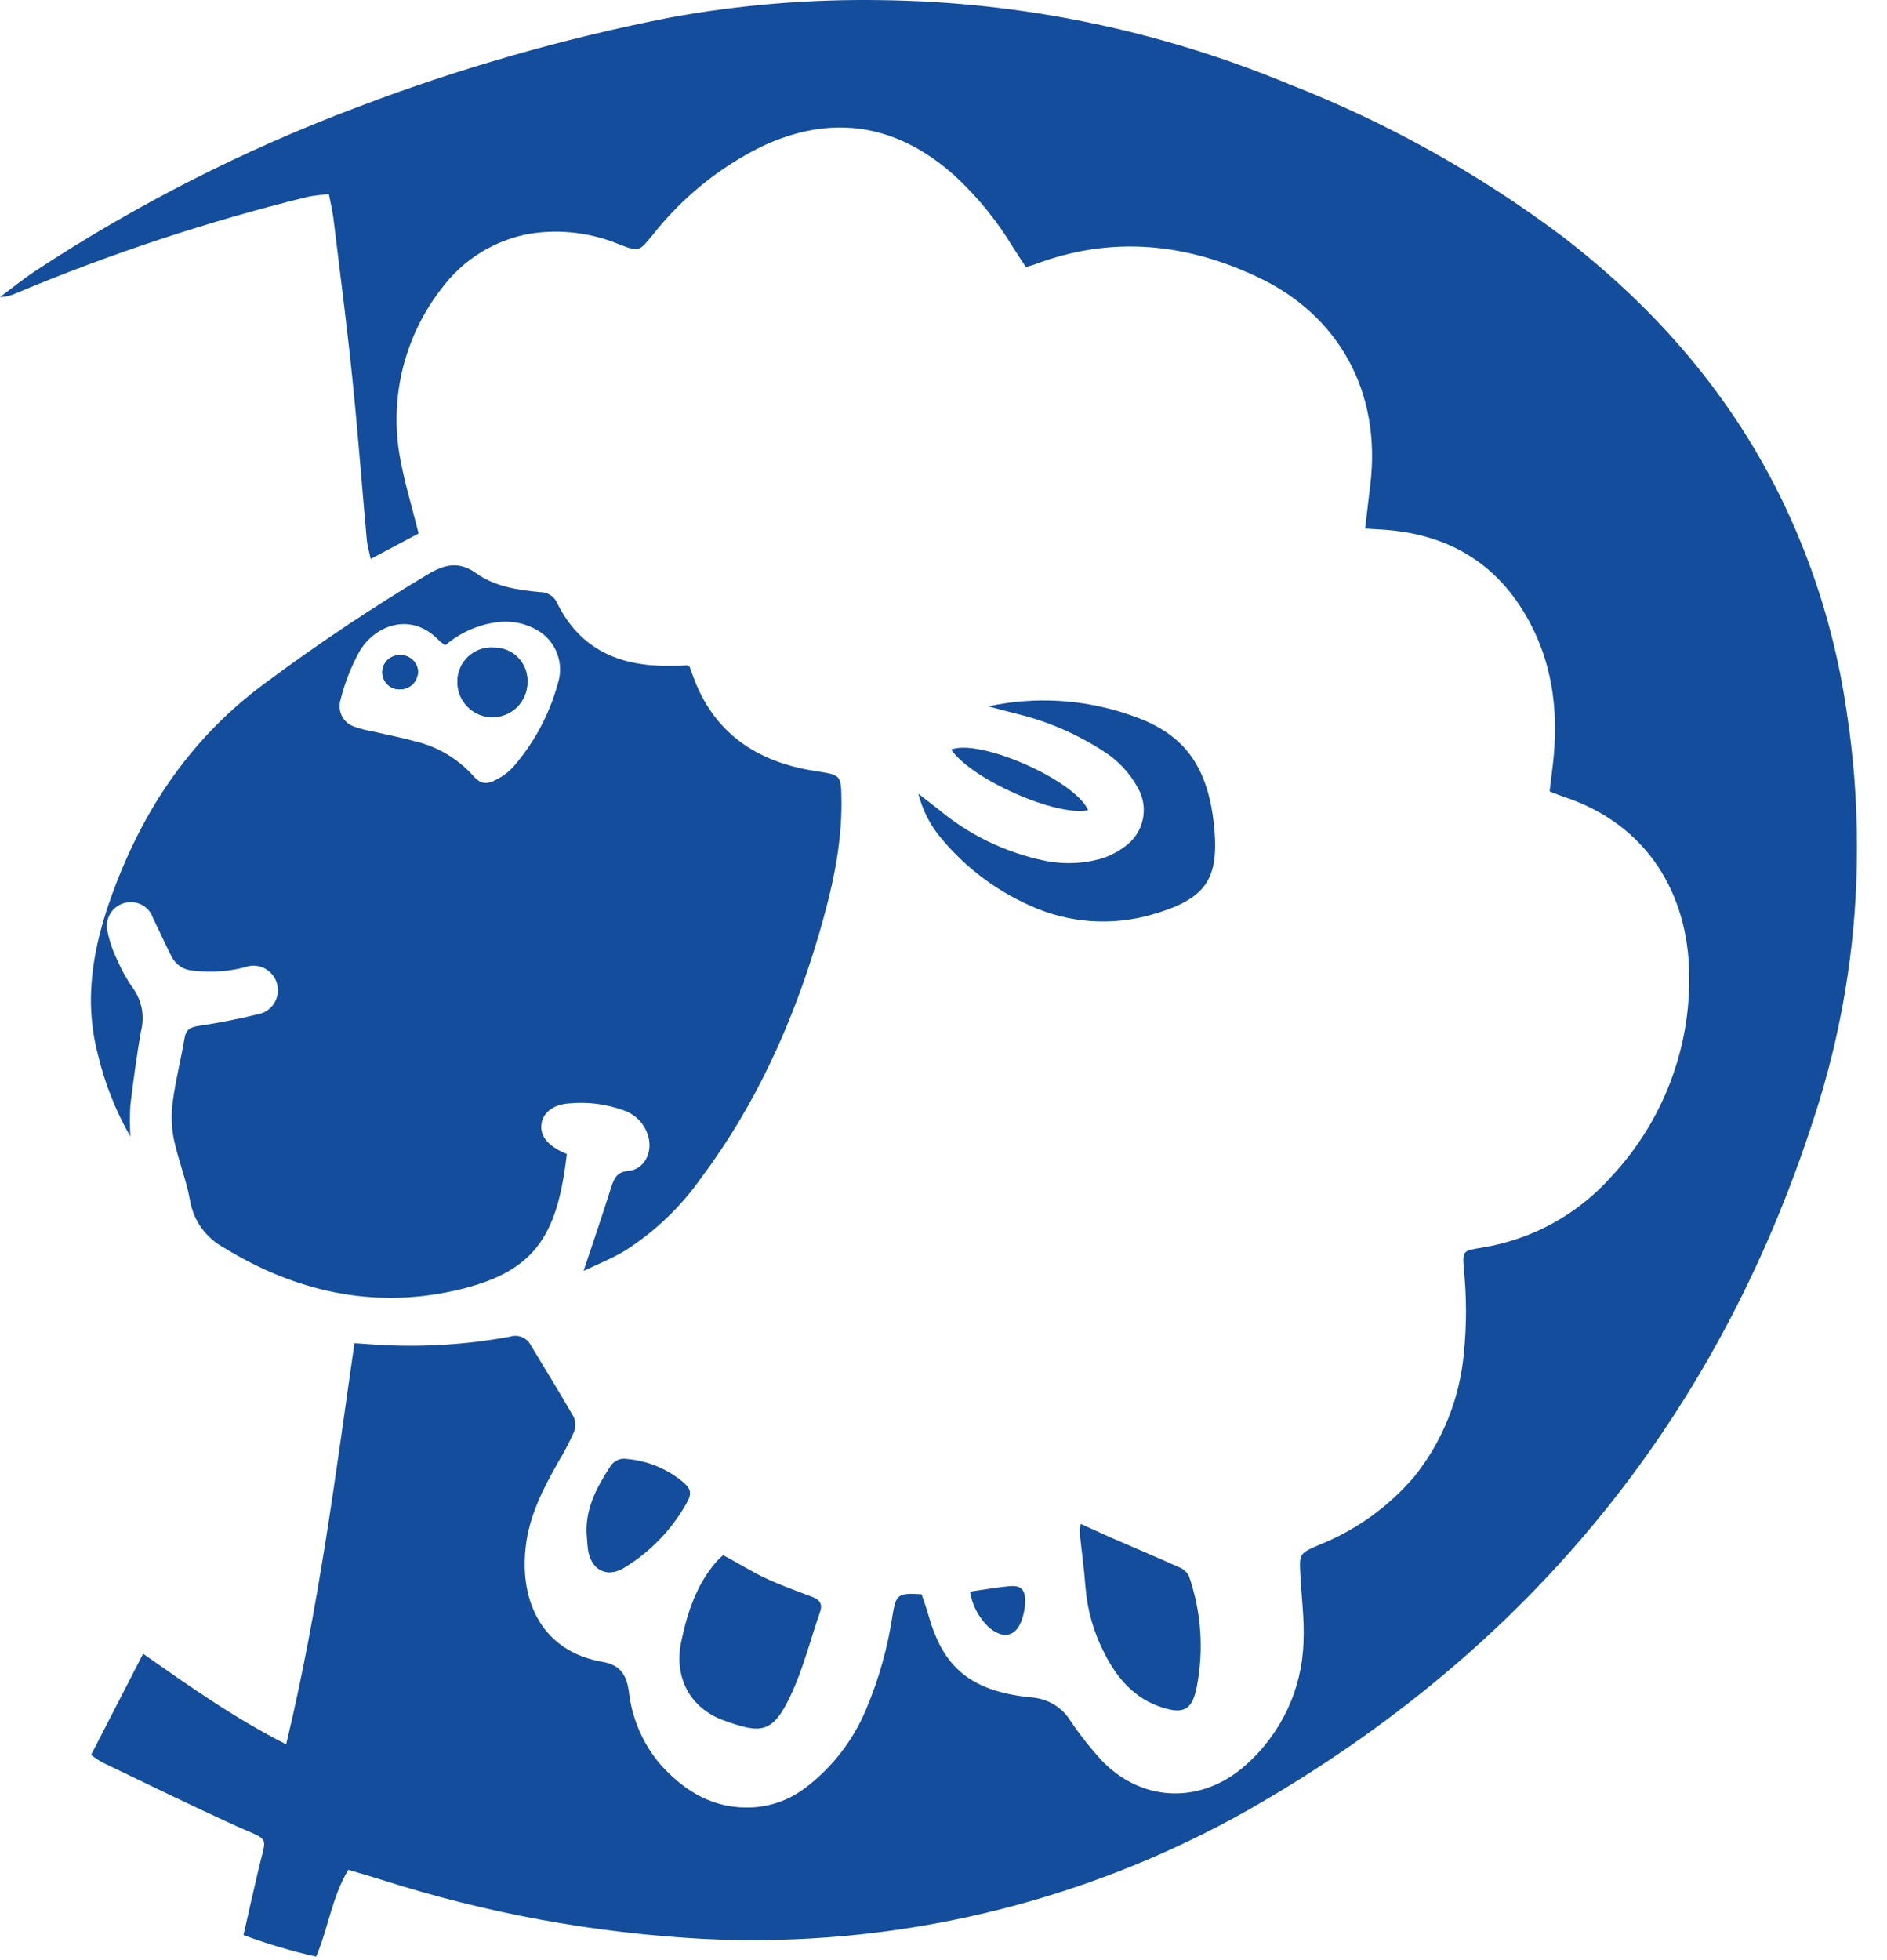
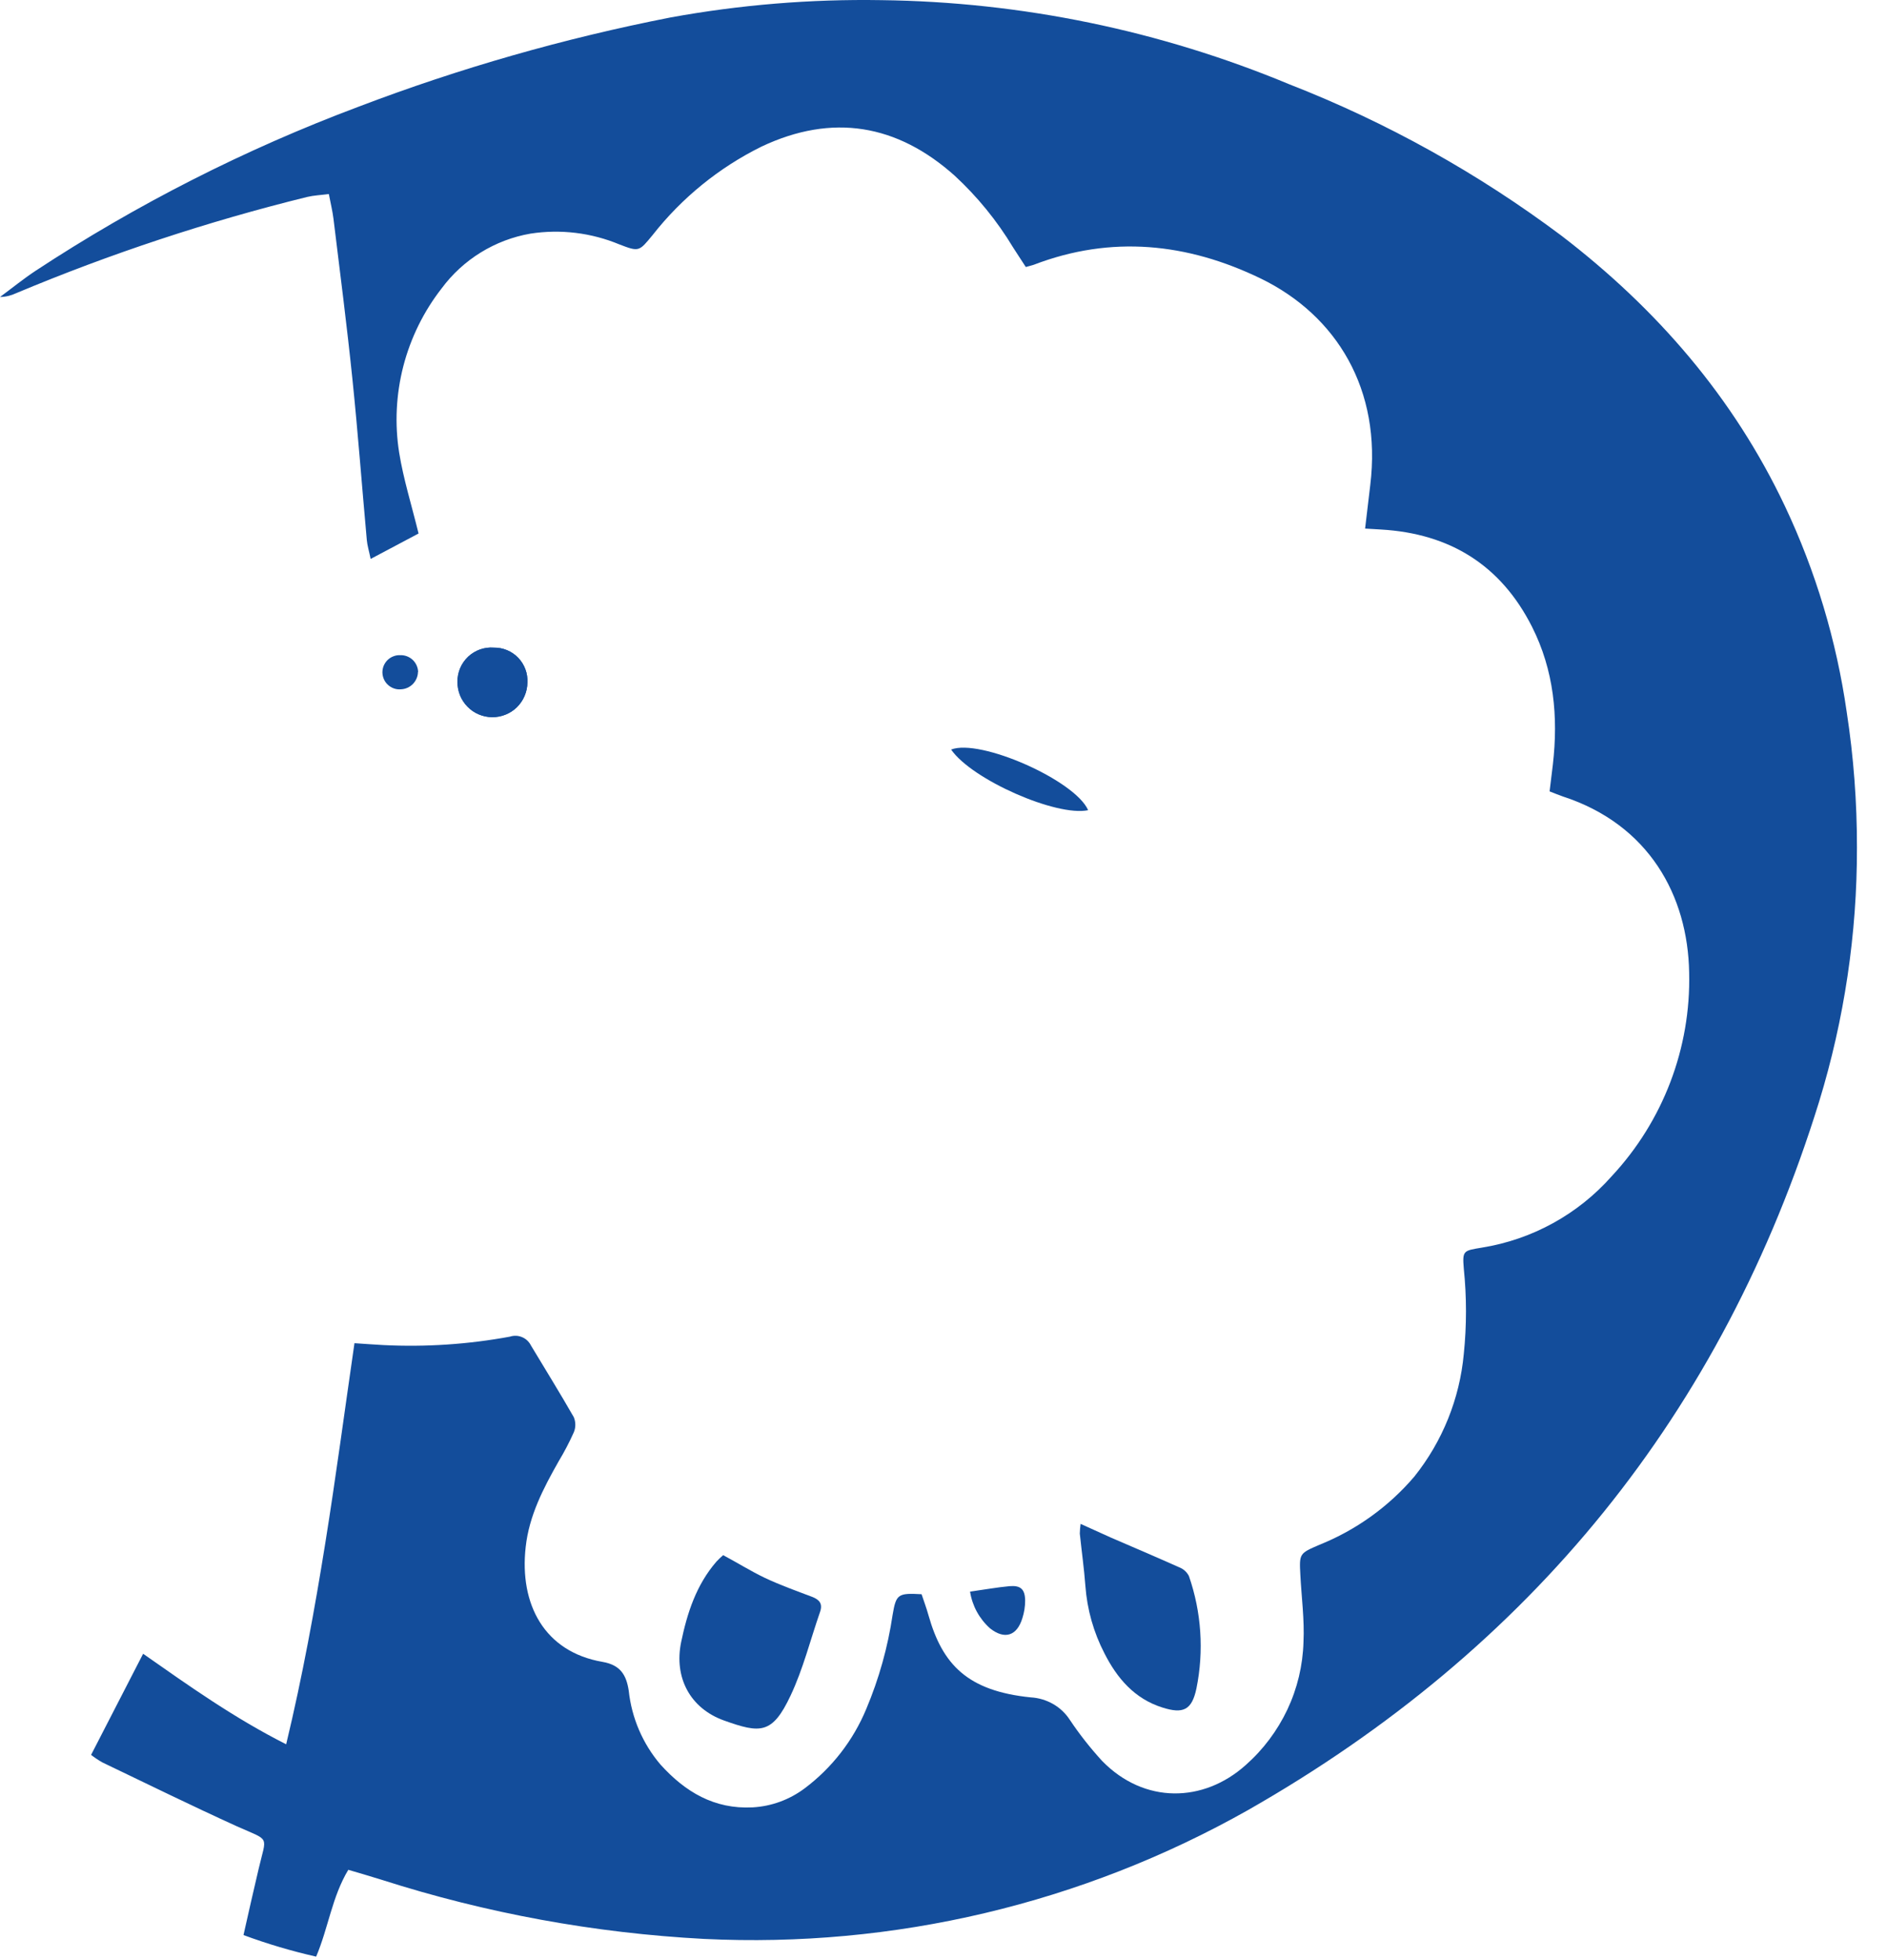
<svg xmlns="http://www.w3.org/2000/svg" width="26" height="27" viewBox="0 0 26 27" fill="none">
  <path d="M25.445 9.808C25.304 8.826 25.018 7.87 24.594 6.973C23.883 5.471 22.827 4.253 21.515 3.247C20.365 2.386 19.105 1.684 17.767 1.162C15.984 0.42 14.076 0.026 12.145 0.002C11.17 -0.014 10.195 0.066 9.236 0.241C7.772 0.528 6.334 0.939 4.94 1.47C3.377 2.056 1.884 2.814 0.489 3.731C0.32 3.843 0.163 3.971 0 4.091C0.078 4.09 0.154 4.071 0.224 4.038C1.524 3.493 2.864 3.05 4.232 2.713C4.325 2.691 4.423 2.687 4.531 2.673C4.556 2.804 4.582 2.909 4.595 3.015C4.685 3.751 4.78 4.486 4.856 5.224C4.932 5.961 4.987 6.699 5.054 7.438C5.061 7.515 5.085 7.591 5.107 7.699L5.767 7.349C5.672 6.959 5.559 6.602 5.5 6.236C5.437 5.839 5.457 5.434 5.557 5.045C5.658 4.655 5.837 4.291 6.084 3.974C6.38 3.574 6.819 3.303 7.31 3.218C7.724 3.154 8.148 3.206 8.535 3.367C8.807 3.472 8.806 3.463 8.991 3.239C9.394 2.725 9.908 2.308 10.493 2.019C11.472 1.557 12.363 1.713 13.154 2.42C13.467 2.709 13.738 3.042 13.958 3.407C14.015 3.497 14.075 3.586 14.134 3.678C14.181 3.664 14.213 3.658 14.244 3.647C15.314 3.237 16.36 3.347 17.372 3.837C18.415 4.344 19.041 5.366 18.88 6.683C18.857 6.878 18.834 7.073 18.809 7.281L19.029 7.294C19.974 7.349 20.678 7.782 21.108 8.632C21.411 9.231 21.472 9.873 21.396 10.532C21.382 10.654 21.367 10.776 21.351 10.901C21.427 10.93 21.479 10.953 21.533 10.971C22.722 11.358 23.256 12.34 23.274 13.397C23.299 14.436 22.915 15.443 22.206 16.203C21.741 16.728 21.109 17.075 20.416 17.186C20.163 17.228 20.148 17.225 20.169 17.476C20.209 17.866 20.209 18.259 20.169 18.649C20.112 19.267 19.875 19.855 19.487 20.34C19.134 20.754 18.685 21.076 18.18 21.279C17.903 21.398 17.901 21.399 17.917 21.696C17.932 21.993 17.975 22.312 17.96 22.619C17.951 22.941 17.875 23.258 17.738 23.549C17.6 23.84 17.405 24.101 17.163 24.314C16.581 24.835 15.766 24.851 15.186 24.257C15.023 24.079 14.873 23.889 14.739 23.688C14.68 23.598 14.601 23.524 14.508 23.471C14.414 23.418 14.31 23.387 14.203 23.381C13.332 23.293 12.986 22.93 12.794 22.253C12.765 22.148 12.728 22.052 12.698 21.96C12.372 21.941 12.347 21.96 12.299 22.243C12.233 22.689 12.111 23.125 11.936 23.54C11.756 23.974 11.463 24.352 11.087 24.634C10.879 24.79 10.629 24.882 10.369 24.896C9.841 24.923 9.441 24.683 9.101 24.307C8.856 24.02 8.703 23.664 8.663 23.288C8.63 23.075 8.551 22.935 8.302 22.892C7.5 22.754 7.155 22.099 7.243 21.311C7.29 20.878 7.487 20.5 7.698 20.128C7.775 20 7.845 19.867 7.906 19.73C7.92 19.697 7.927 19.662 7.927 19.626C7.927 19.59 7.92 19.555 7.906 19.521C7.716 19.189 7.513 18.862 7.316 18.534C7.29 18.482 7.247 18.441 7.194 18.419C7.14 18.396 7.081 18.394 7.026 18.412C6.451 18.518 5.867 18.557 5.283 18.528C5.152 18.521 5.021 18.511 4.884 18.502C4.749 19.431 4.628 20.345 4.482 21.256C4.336 22.166 4.169 23.086 3.943 24.027C3.228 23.666 2.612 23.228 1.972 22.78C1.727 23.257 1.492 23.712 1.255 24.173C1.304 24.211 1.356 24.246 1.411 24.277C2.027 24.572 2.641 24.874 3.262 25.156C3.73 25.365 3.673 25.274 3.564 25.742C3.494 26.04 3.426 26.337 3.355 26.655C3.682 26.776 4.016 26.875 4.356 26.952C4.525 26.553 4.574 26.13 4.799 25.756C4.963 25.805 5.112 25.847 5.263 25.895C6.701 26.355 8.192 26.628 9.7 26.708C12.315 26.836 14.913 26.221 17.193 24.935C21.092 22.714 23.736 19.469 25.065 15.174C25.412 14.04 25.588 12.861 25.586 11.676C25.587 11.051 25.54 10.426 25.445 9.808Z" fill="#134D9B" />
-   <path d="M8.041 17.506C8.181 17.088 8.305 16.724 8.42 16.358C8.461 16.233 8.497 16.142 8.663 16.128C8.872 16.109 8.989 15.884 8.937 15.672C8.916 15.586 8.875 15.507 8.816 15.441C8.757 15.376 8.682 15.326 8.599 15.297C8.355 15.207 8.095 15.174 7.836 15.2C7.628 15.213 7.486 15.324 7.462 15.472C7.438 15.62 7.514 15.741 7.699 15.844C7.735 15.865 7.774 15.88 7.81 15.896C7.677 17.044 7.363 17.541 6.232 17.785C5.121 18.025 4.062 17.785 3.092 17.19C2.97 17.125 2.865 17.035 2.783 16.924C2.701 16.813 2.646 16.685 2.621 16.549C2.57 16.256 2.453 15.974 2.393 15.681C2.361 15.51 2.357 15.336 2.382 15.164C2.42 14.876 2.494 14.593 2.542 14.305C2.562 14.183 2.62 14.148 2.739 14.131C3.01 14.091 3.279 14.038 3.546 13.973C3.592 13.966 3.637 13.949 3.676 13.923C3.715 13.897 3.749 13.864 3.774 13.825C3.8 13.785 3.817 13.741 3.825 13.695C3.832 13.648 3.83 13.601 3.819 13.556C3.807 13.51 3.786 13.468 3.757 13.431C3.728 13.394 3.691 13.364 3.65 13.341C3.608 13.319 3.563 13.306 3.516 13.303C3.469 13.299 3.422 13.306 3.378 13.322C3.145 13.384 2.901 13.4 2.662 13.37C2.599 13.367 2.539 13.348 2.487 13.314C2.435 13.28 2.392 13.232 2.364 13.177C2.274 12.998 2.191 12.816 2.104 12.636C2.083 12.576 2.044 12.524 1.992 12.487C1.941 12.45 1.879 12.429 1.816 12.428C1.765 12.425 1.715 12.434 1.669 12.454C1.622 12.474 1.581 12.505 1.549 12.543C1.516 12.582 1.493 12.628 1.481 12.677C1.469 12.726 1.469 12.777 1.48 12.826C1.509 12.965 1.554 13.099 1.617 13.227C1.676 13.365 1.749 13.496 1.837 13.618C1.896 13.703 1.937 13.8 1.955 13.902C1.973 14.005 1.968 14.11 1.941 14.21C1.883 14.546 1.837 14.885 1.796 15.224C1.788 15.368 1.788 15.512 1.796 15.656C1.594 15.303 1.443 14.922 1.349 14.526C1.148 13.758 1.285 13.027 1.552 12.3C1.982 11.126 2.652 10.141 3.672 9.396C4.388 8.864 5.131 8.368 5.897 7.91C6.127 7.774 6.323 7.726 6.562 7.897C6.819 8.08 7.131 8.127 7.44 8.156C7.489 8.155 7.538 8.168 7.58 8.195C7.622 8.221 7.655 8.259 7.675 8.304C7.994 8.953 8.548 9.184 9.239 9.171C9.314 9.171 9.389 9.171 9.463 9.165C9.471 9.165 9.478 9.171 9.501 9.183L9.547 9.309C9.832 10.098 10.427 10.495 11.228 10.62C11.589 10.677 11.59 10.664 11.594 11.038C11.6 11.671 11.457 12.278 11.281 12.878C10.927 14.079 10.421 15.208 9.668 16.215C9.385 16.62 9.025 16.965 8.608 17.23C8.431 17.336 8.246 17.409 8.041 17.506ZM6.135 8.889C6.103 8.867 6.072 8.843 6.043 8.817C5.688 8.445 5.201 8.58 4.961 8.959C4.84 9.176 4.748 9.409 4.689 9.651C4.669 9.725 4.679 9.803 4.715 9.87C4.752 9.938 4.813 9.988 4.886 10.011C4.973 10.041 5.062 10.064 5.152 10.079C5.338 10.123 5.525 10.157 5.71 10.209C6.02 10.28 6.301 10.445 6.515 10.681C6.619 10.803 6.705 10.813 6.847 10.735C6.935 10.689 7.015 10.627 7.081 10.553C7.365 10.223 7.572 9.835 7.686 9.416C7.731 9.28 7.727 9.132 7.675 8.998C7.624 8.864 7.528 8.752 7.404 8.681C7.244 8.588 7.059 8.549 6.876 8.568C6.602 8.597 6.344 8.71 6.135 8.889Z" fill="#134D9B" />
-   <path d="M13.617 9.73C14.251 9.593 14.911 9.629 15.527 9.834C16.213 10.055 16.628 10.435 16.726 11.358C16.807 12.119 16.611 12.383 15.88 12.596C15.322 12.759 14.725 12.717 14.196 12.476C13.698 12.255 13.261 11.917 12.922 11.49C12.796 11.325 12.705 11.135 12.653 10.933C12.775 11.028 12.854 11.088 12.93 11.148C13.348 11.498 13.845 11.739 14.377 11.852C14.648 11.911 14.929 11.9 15.194 11.821C15.304 11.784 15.407 11.73 15.5 11.66C15.624 11.572 15.711 11.441 15.745 11.293C15.778 11.144 15.755 10.989 15.68 10.856C15.568 10.649 15.405 10.475 15.206 10.349C14.849 10.117 14.457 9.945 14.043 9.841C13.902 9.806 13.759 9.768 13.617 9.73Z" fill="#134D9B" />
  <path d="M9.964 21.422C10.16 21.526 10.344 21.642 10.539 21.735C10.747 21.833 10.969 21.913 11.187 21.995C11.292 22.035 11.338 22.091 11.299 22.204C11.165 22.589 11.066 22.99 10.893 23.356C10.641 23.892 10.476 23.878 9.975 23.699C9.507 23.531 9.285 23.106 9.385 22.62C9.469 22.216 9.594 21.831 9.871 21.511C9.9 21.48 9.931 21.45 9.964 21.422Z" fill="#134D9B" />
  <path d="M14.889 20.991C15.046 21.061 15.178 21.121 15.307 21.18C15.619 21.315 15.932 21.448 16.245 21.588C16.304 21.61 16.352 21.653 16.381 21.708C16.554 22.206 16.59 22.742 16.485 23.258C16.422 23.557 16.302 23.611 16.017 23.521C15.631 23.4 15.391 23.116 15.218 22.775C15.068 22.486 14.979 22.17 14.955 21.845C14.937 21.604 14.903 21.365 14.878 21.125C14.879 21.08 14.883 21.035 14.889 20.991Z" fill="#134D9B" />
-   <path d="M8.082 21.112C8.071 20.768 8.224 20.486 8.402 20.21C8.424 20.17 8.458 20.137 8.499 20.117C8.539 20.096 8.586 20.089 8.631 20.096C8.914 20.119 9.184 20.228 9.404 20.409C9.526 20.513 9.537 20.573 9.456 20.713C9.25 21.077 8.955 21.382 8.597 21.598C8.355 21.744 8.136 21.62 8.1 21.335C8.091 21.26 8.089 21.186 8.082 21.112Z" fill="#134D9B" />
  <path d="M14.993 11.16C14.56 11.252 13.394 10.742 13.105 10.325C13.5 10.169 14.812 10.747 14.993 11.16Z" fill="#134D9B" />
  <path d="M13.366 21.924C13.574 21.895 13.738 21.865 13.909 21.849C14.063 21.836 14.123 21.891 14.125 22.047C14.125 22.13 14.112 22.211 14.087 22.289C14.013 22.534 13.842 22.59 13.64 22.429C13.493 22.297 13.396 22.119 13.366 21.924Z" fill="#134D9B" />
  <path d="M6.804 8.921C6.739 8.916 6.675 8.925 6.614 8.946C6.553 8.968 6.497 9.002 6.45 9.046C6.403 9.091 6.366 9.144 6.34 9.204C6.315 9.263 6.303 9.327 6.303 9.392C6.303 9.455 6.315 9.518 6.338 9.577C6.362 9.636 6.397 9.689 6.441 9.734C6.485 9.78 6.538 9.816 6.596 9.84C6.654 9.865 6.717 9.878 6.78 9.879C6.843 9.88 6.906 9.868 6.965 9.844C7.024 9.821 7.077 9.786 7.122 9.742C7.167 9.697 7.204 9.645 7.228 9.586C7.253 9.528 7.266 9.466 7.267 9.403C7.27 9.34 7.261 9.277 7.239 9.219C7.217 9.16 7.184 9.106 7.14 9.061C7.097 9.016 7.045 8.98 6.987 8.956C6.929 8.932 6.867 8.92 6.804 8.921ZM5.761 9.255C5.759 9.193 5.732 9.133 5.687 9.09C5.641 9.047 5.58 9.023 5.517 9.025C5.485 9.023 5.453 9.028 5.422 9.04C5.392 9.051 5.365 9.068 5.341 9.091C5.318 9.113 5.3 9.14 5.287 9.17C5.275 9.199 5.269 9.231 5.269 9.264C5.27 9.296 5.277 9.328 5.29 9.357C5.303 9.386 5.322 9.413 5.346 9.434C5.37 9.456 5.398 9.473 5.428 9.483C5.459 9.494 5.491 9.498 5.523 9.495C5.586 9.493 5.645 9.466 5.689 9.422C5.732 9.377 5.758 9.318 5.759 9.255H5.761Z" fill="#134D9B" />
  <path d="M6.804 8.921C6.866 8.92 6.929 8.932 6.986 8.956C7.044 8.98 7.097 9.016 7.14 9.061C7.183 9.106 7.217 9.16 7.239 9.219C7.261 9.277 7.27 9.34 7.267 9.403C7.265 9.53 7.213 9.652 7.122 9.742C7.031 9.831 6.908 9.88 6.78 9.879C6.652 9.878 6.53 9.826 6.441 9.734C6.351 9.643 6.302 9.52 6.303 9.392C6.302 9.327 6.315 9.263 6.34 9.204C6.365 9.144 6.403 9.091 6.45 9.046C6.497 9.002 6.553 8.968 6.614 8.946C6.674 8.925 6.739 8.916 6.804 8.921Z" fill="#134D9B" />
-   <path d="M5.759 9.255C5.757 9.318 5.732 9.378 5.688 9.423C5.644 9.467 5.584 9.493 5.521 9.495C5.489 9.498 5.457 9.494 5.426 9.483C5.396 9.473 5.368 9.456 5.344 9.434C5.32 9.413 5.301 9.386 5.288 9.357C5.275 9.328 5.268 9.296 5.267 9.263C5.267 9.231 5.273 9.199 5.285 9.169C5.298 9.14 5.316 9.113 5.339 9.091C5.363 9.068 5.39 9.051 5.42 9.04C5.451 9.028 5.483 9.023 5.515 9.025C5.578 9.023 5.639 9.047 5.685 9.09C5.73 9.133 5.757 9.193 5.759 9.255Z" fill="#134D9B" />
</svg>